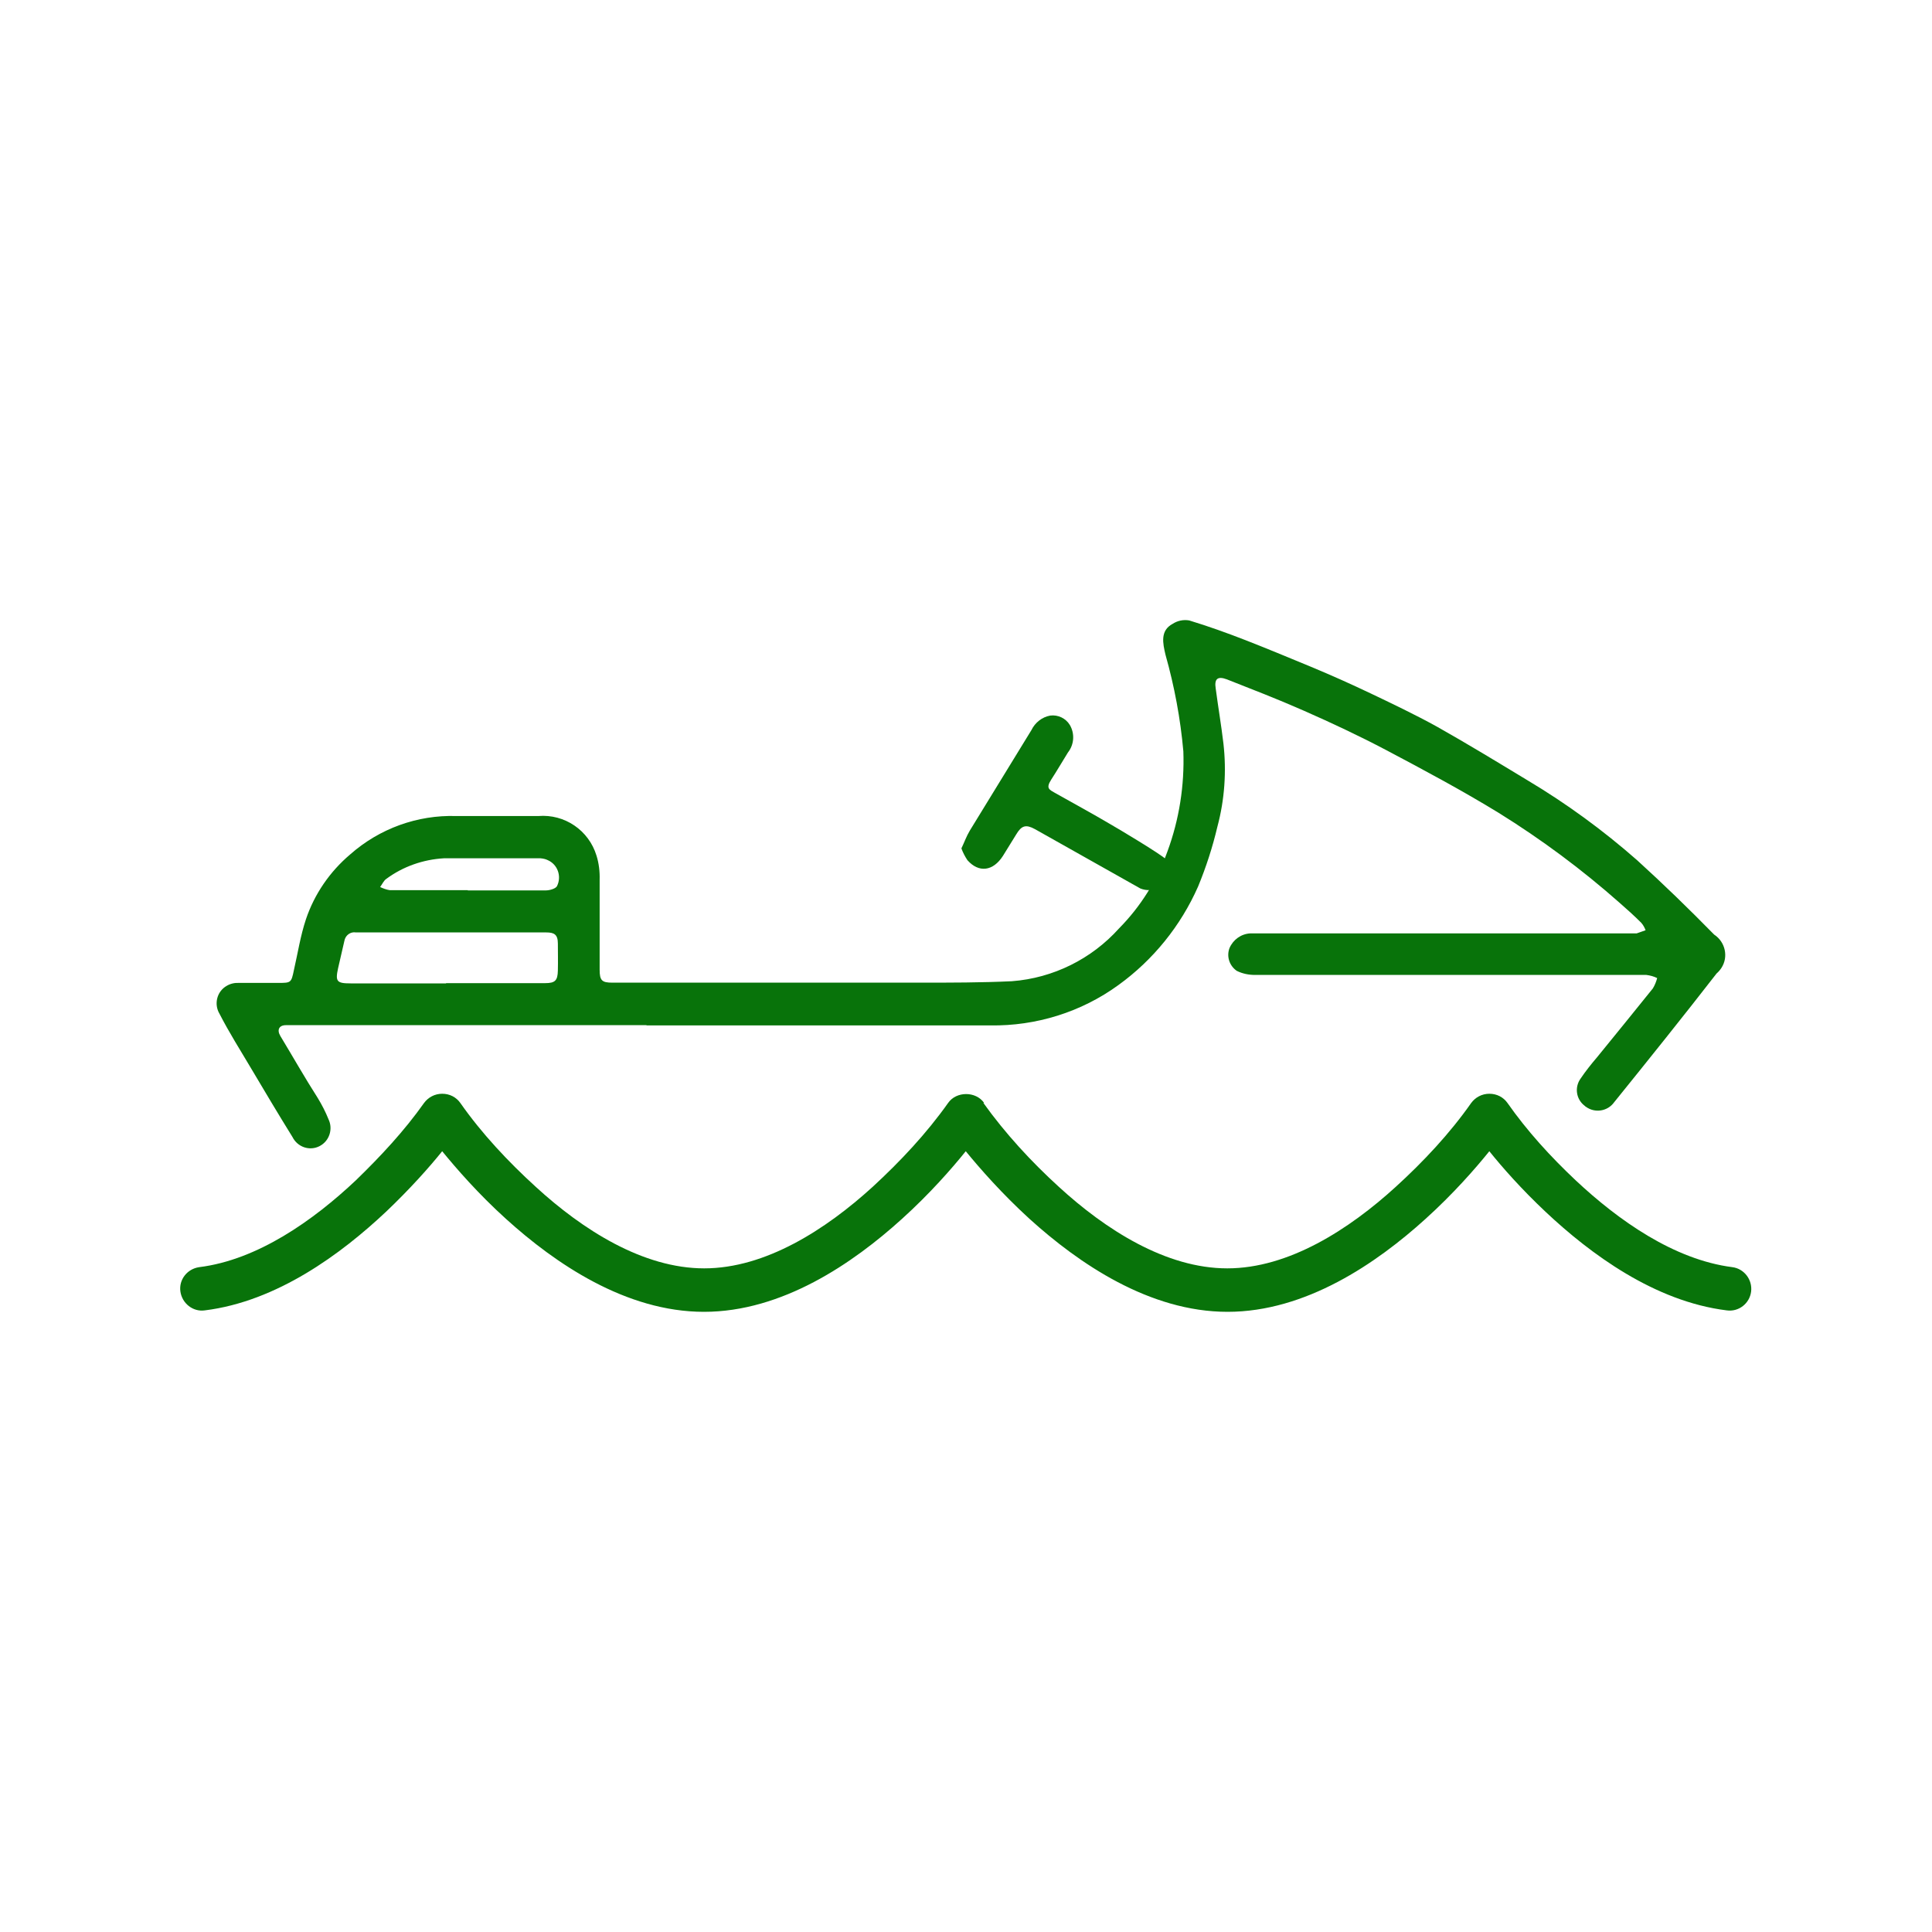
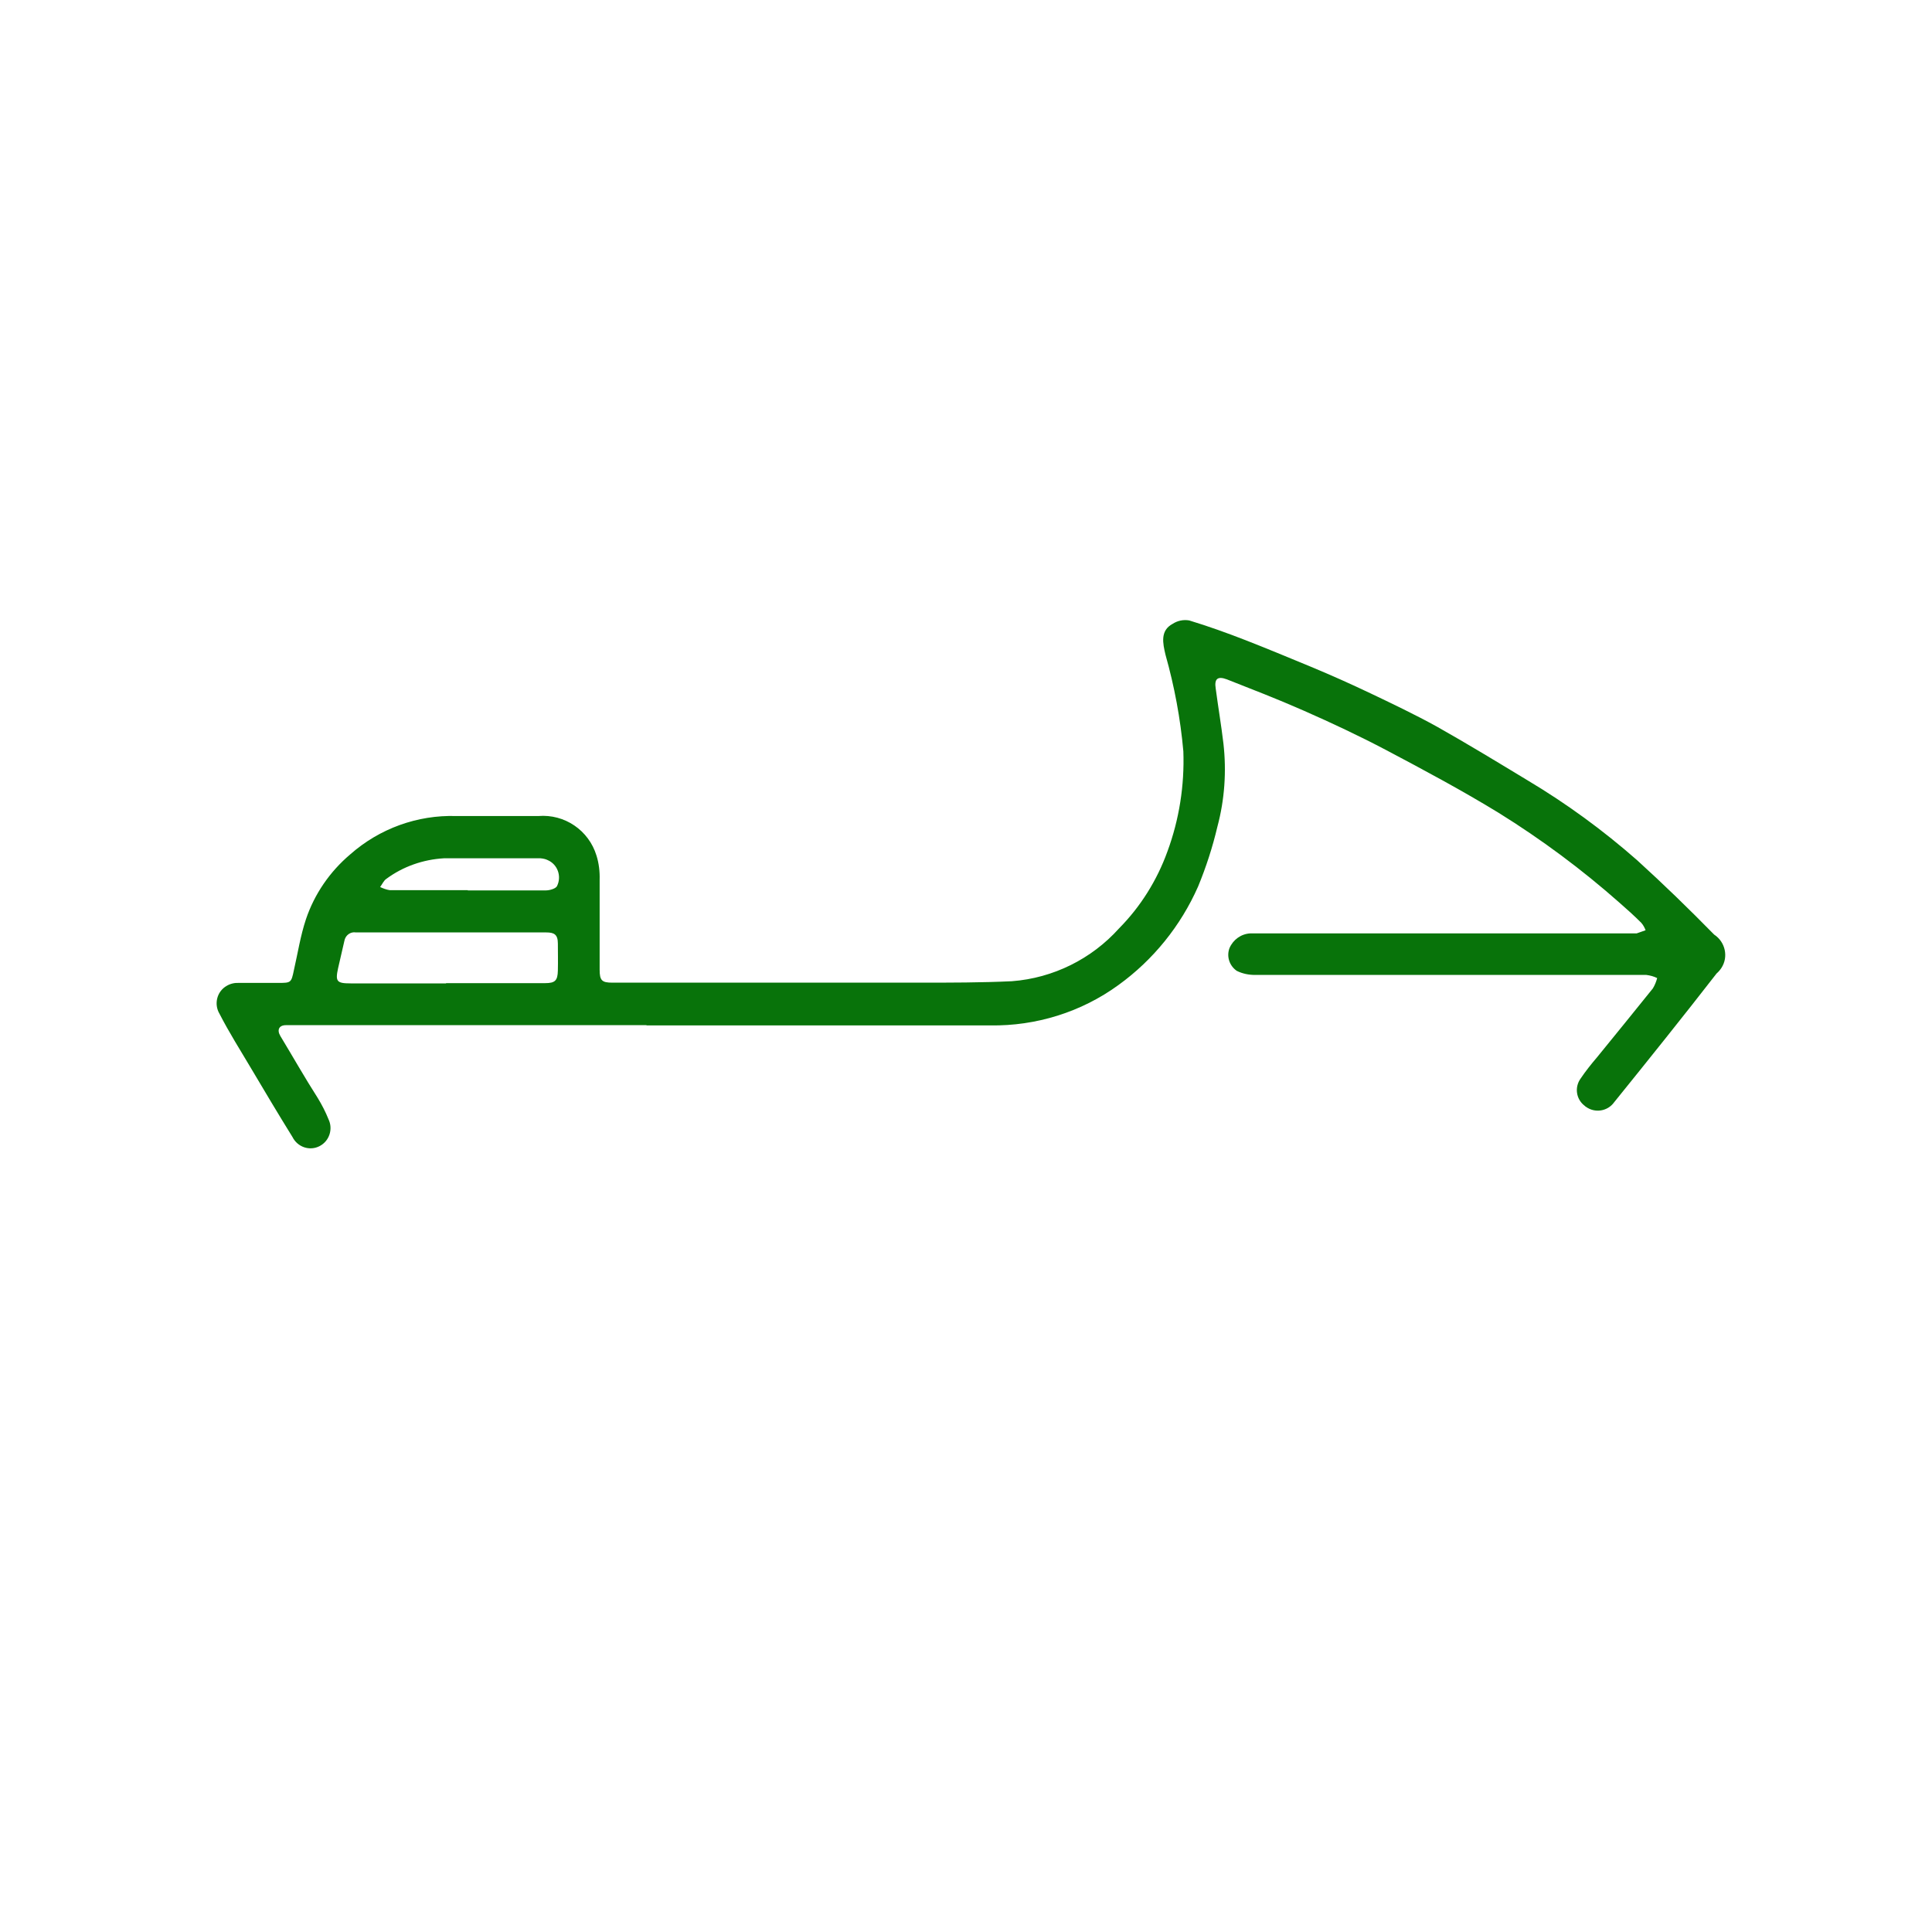
<svg xmlns="http://www.w3.org/2000/svg" id="Layer_1" version="1.1" viewBox="0 0 80 80">
  <defs>
    <style>
      .st0 {
        fill: #08730a;
      }
    </style>
  </defs>
  <path class="st0" d="M26.77,42.45h-14.93c-.29,0-.38.2-.23.45.52.86,1,1.71,1.55,2.57.17.28.32.57.44.87.2.41.04.91-.37,1.12s-.91.04-1.12-.38c-.59-.95-1.16-1.91-1.73-2.87-.44-.74-.9-1.47-1.29-2.23-.24-.4-.11-.93.3-1.16.15-.09.33-.13.51-.12h1.61c.54,0,.55,0,.66-.53.16-.7.27-1.42.5-2.11.35-1.04.99-1.97,1.83-2.68,1.21-1.07,2.78-1.64,4.39-1.59h3.4c1.09-.09,2.09.59,2.41,1.64.1.32.14.66.13,1v3.72c0,.45.09.54.53.54h12.72c1.27,0,2.55,0,3.82-.06,1.71-.13,3.3-.92,4.44-2.19.89-.9,1.57-1.99,2-3.18.49-1.33.71-2.74.66-4.15-.12-1.35-.37-2.69-.74-4-.11-.47-.23-1,.3-1.28.2-.13.44-.18.68-.14.79.24,1.57.52,2.34.82s1.79.72,2.68,1.09,1.67.72,2.49,1.11,1.87.89,2.77,1.39c1.26.71,2.49,1.46,3.73,2.21,1.61.96,3.13,2.07,4.54,3.31,1.1,1,2.13,2,3.19,3.08.46.3.6.92.3,1.38-.06.09-.12.16-.2.23-1.39,1.79-2.81,3.56-4.24,5.33-.27.38-.8.46-1.17.19-.02-.01-.03-.02-.05-.04-.36-.27-.43-.77-.17-1.13.21-.31.44-.6.68-.88.77-.95,1.55-1.9,2.31-2.85.08-.13.14-.28.18-.43-.14-.07-.29-.11-.45-.13h-16.2c-.26,0-.52-.05-.76-.17-.3-.21-.43-.59-.3-.94.15-.35.48-.59.86-.61h16l.37-.13c-.04-.11-.1-.22-.18-.31-.29-.29-.59-.56-.9-.83-1.56-1.38-3.23-2.62-5-3.72-1.52-.93-3.09-1.77-4.66-2.6-1.12-.59-2.27-1.13-3.43-1.64s-2.11-.87-3.17-1.29c-.4-.15-.52,0-.46.38.1.76.23,1.52.32,2.28.13,1.15.05,2.32-.25,3.44-.2.85-.47,1.68-.8,2.48-.72,1.63-1.86,3.04-3.3,4.08-1.54,1.12-3.41,1.7-5.31,1.67h-14.23ZM18.47,40.71h4.1c.42,0,.52-.11.53-.52s0-.74,0-1.12-.16-.46-.48-.46h-7.88c-.23-.04-.44.12-.48.35,0,0,0,0,0,0-.09.38-.17.75-.26,1.13-.12.55-.06.63.52.63h3.95ZM19.37,36.87h3.23c.17,0,.43-.08.47-.19.19-.4.02-.88-.38-1.06-.1-.05-.2-.07-.31-.08h-4c-.86.05-1.69.34-2.38.85-.11.07-.17.22-.26.34.13.06.26.11.4.13h3.23Z" />
-   <path class="st0" d="M39.81,35.13c.12-.25.21-.51.35-.74l2.55-4.16c.15-.31.44-.54.78-.6.32-.04.64.11.81.39.21.36.18.81-.08,1.14-.23.37-.45.75-.69,1.12s-.07.42.15.55c.76.43,1.54.85,2.3,1.3.25.14,2.11,1.25,2.31,1.46.23.41.08.93-.32,1.16-.23.13-.5.14-.75.04l-4.37-2.46c-.37-.2-.55-.15-.77.22l-.55.89c-.41.64-1,.71-1.47.18-.1-.15-.19-.32-.25-.49Z" />
-   <path class="st0" d="M40.75,45.67c-.34-.49-1.15-.49-1.49,0-.9,1.27-1.98,2.42-3.12,3.47-1.94,1.77-4.44,3.38-6.98,3.38s-5.04-1.6-6.98-3.38c-1.14-1.04-2.23-2.2-3.12-3.47-.17-.24-.44-.38-.75-.38s-.58.15-.75.38c-.82,1.16-1.8,2.21-2.82,3.2-1.77,1.67-4.08,3.3-6.49,3.6-.5.07-.85.52-.78,1.01s.52.85,1.01.78c2.99-.37,5.65-2.34,7.5-4.08.99-.94,1.8-1.85,2.33-2.51.59.72,1.49,1.76,2.64,2.8,2.03,1.84,4.96,3.85,8.2,3.85s6.17-2.01,8.2-3.85c1.15-1.04,2.06-2.08,2.64-2.8h0c.59.72,1.5,1.76,2.64,2.8,2.03,1.84,4.96,3.85,8.2,3.85s6.17-2.01,8.2-3.85c1.15-1.04,2.06-2.08,2.64-2.8.53.66,1.33,1.57,2.33,2.51,1.85,1.74,4.51,3.71,7.5,4.08.5.07.95-.29,1.01-.78s-.29-.95-.78-1.01c-2.41-.31-4.71-1.93-6.49-3.6-1.03-.97-2-2.03-2.82-3.2-.17-.24-.44-.38-.75-.38s-.58.15-.75.38c-.89,1.27-1.98,2.43-3.12,3.47-1.94,1.77-4.44,3.38-6.98,3.38s-5.04-1.6-6.98-3.38c-1.14-1.04-2.21-2.2-3.12-3.47h0Z" />
</svg>